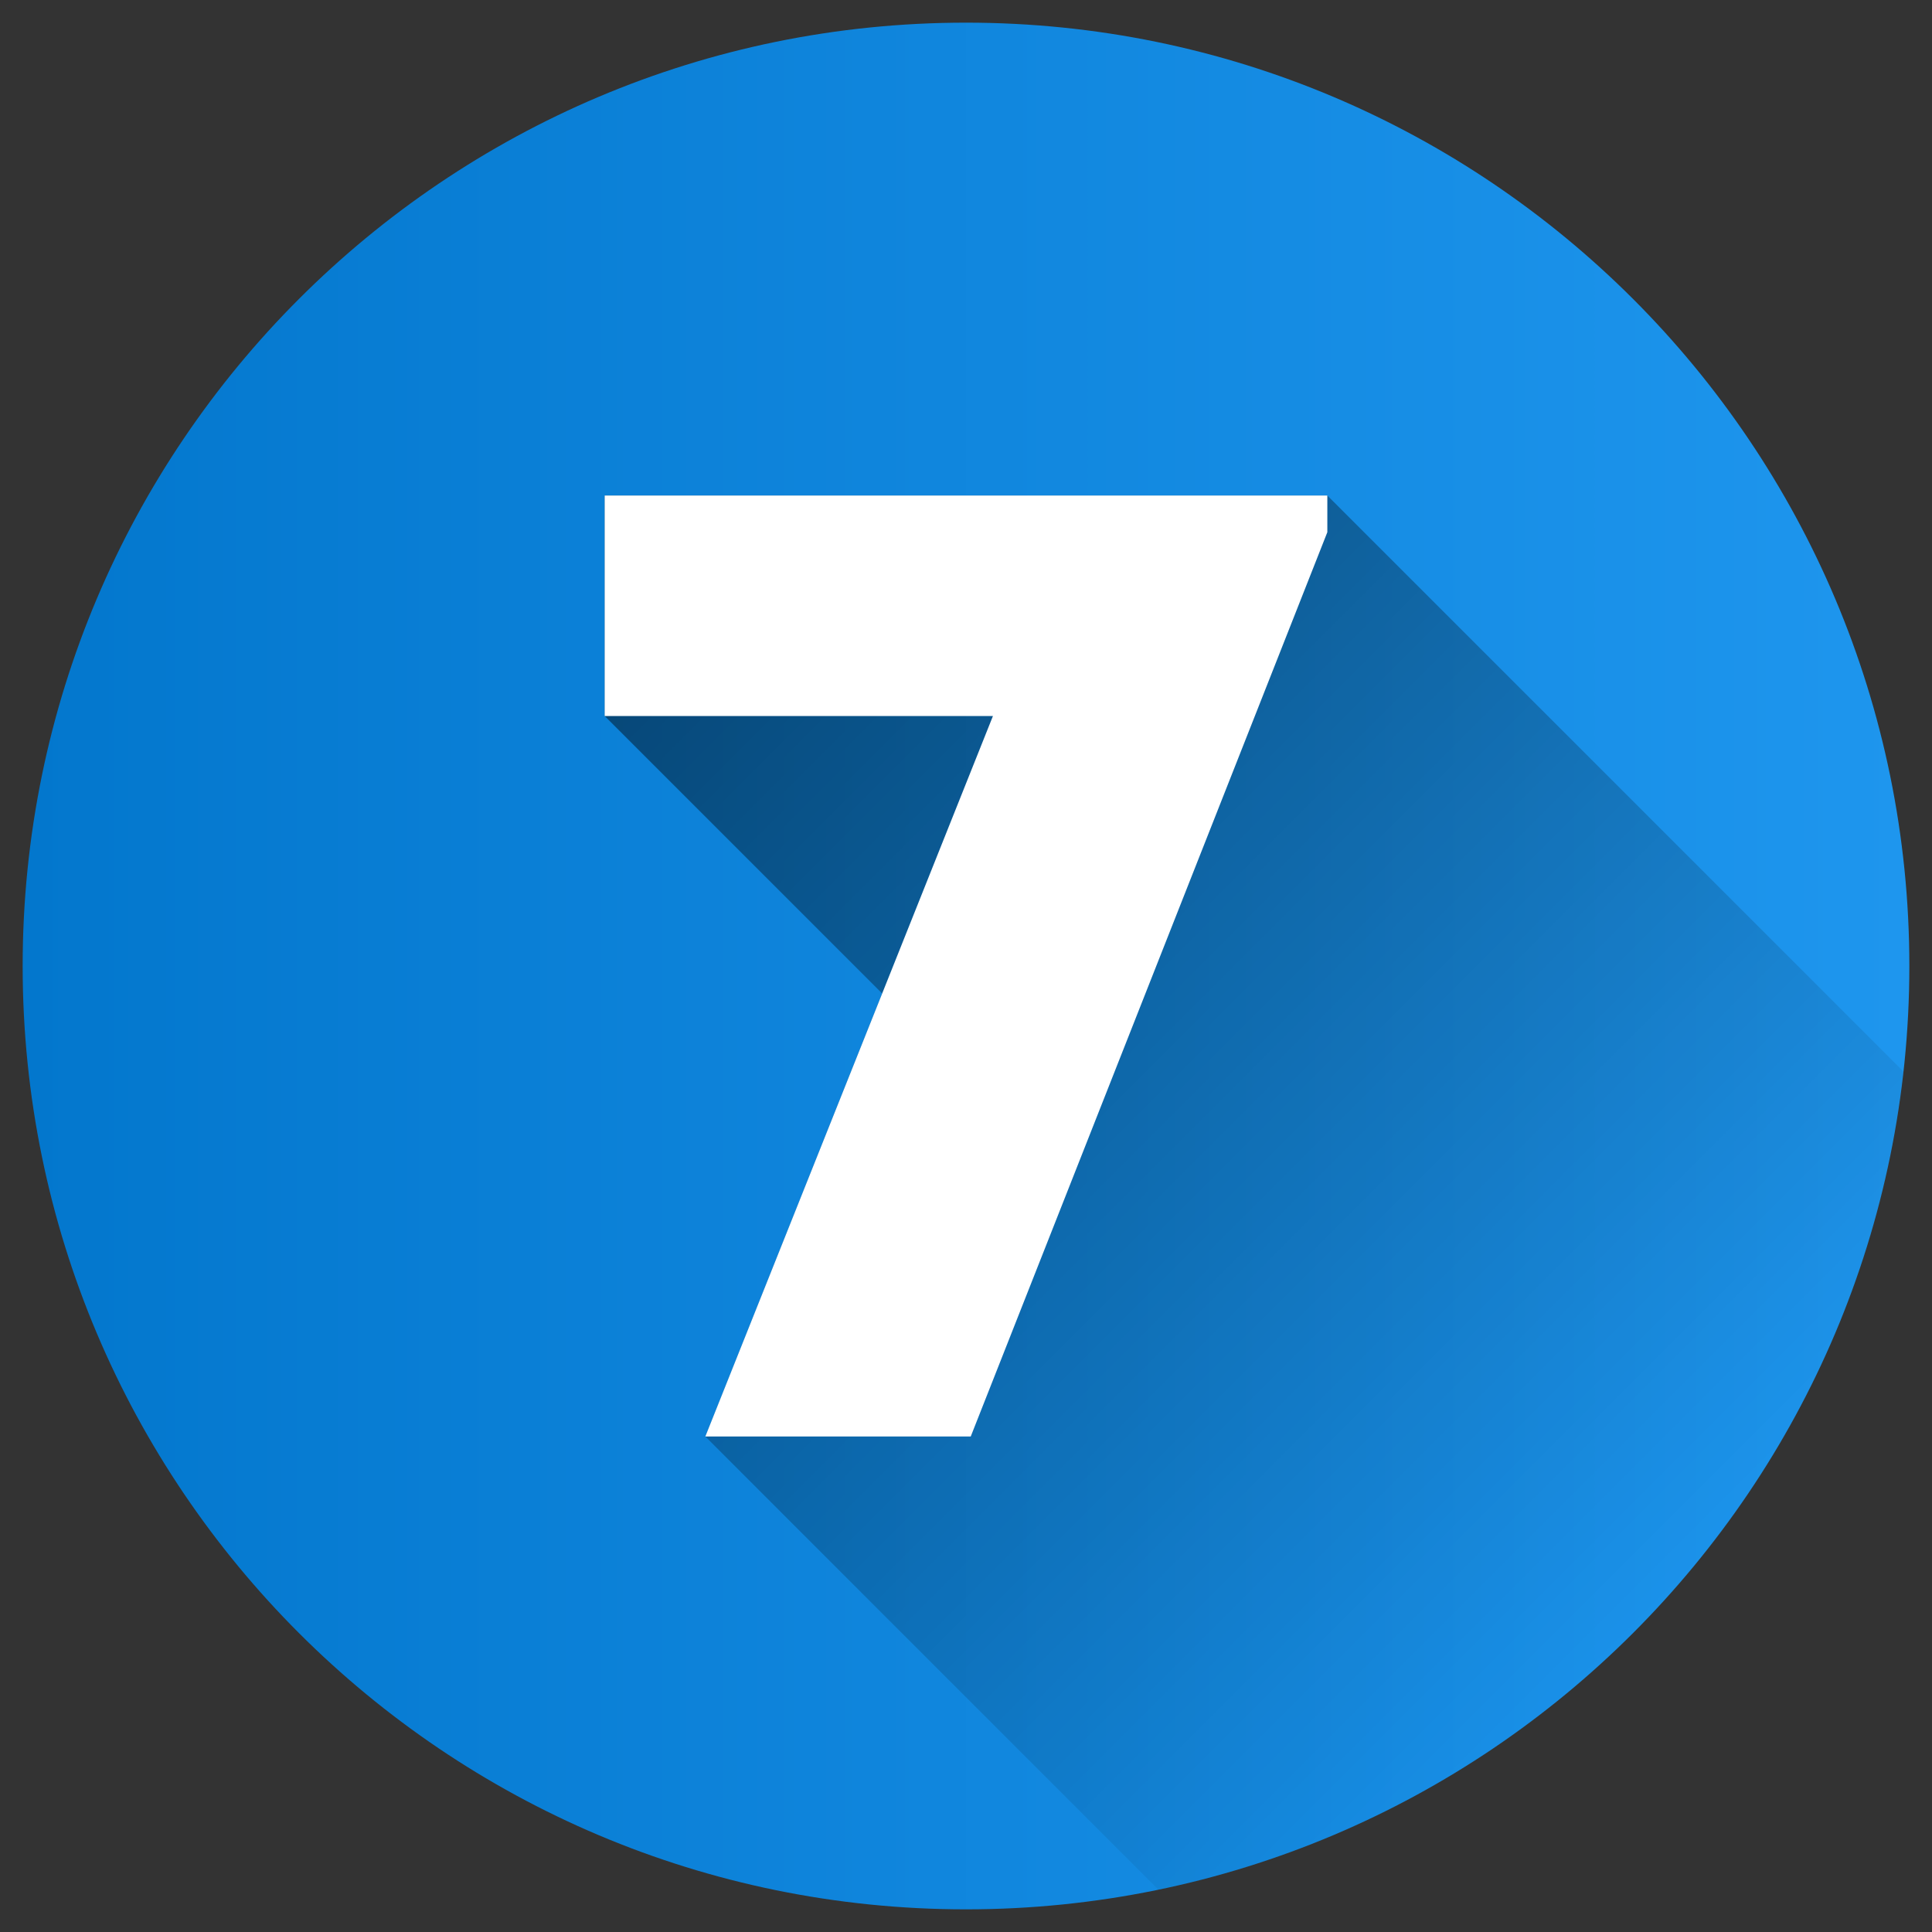
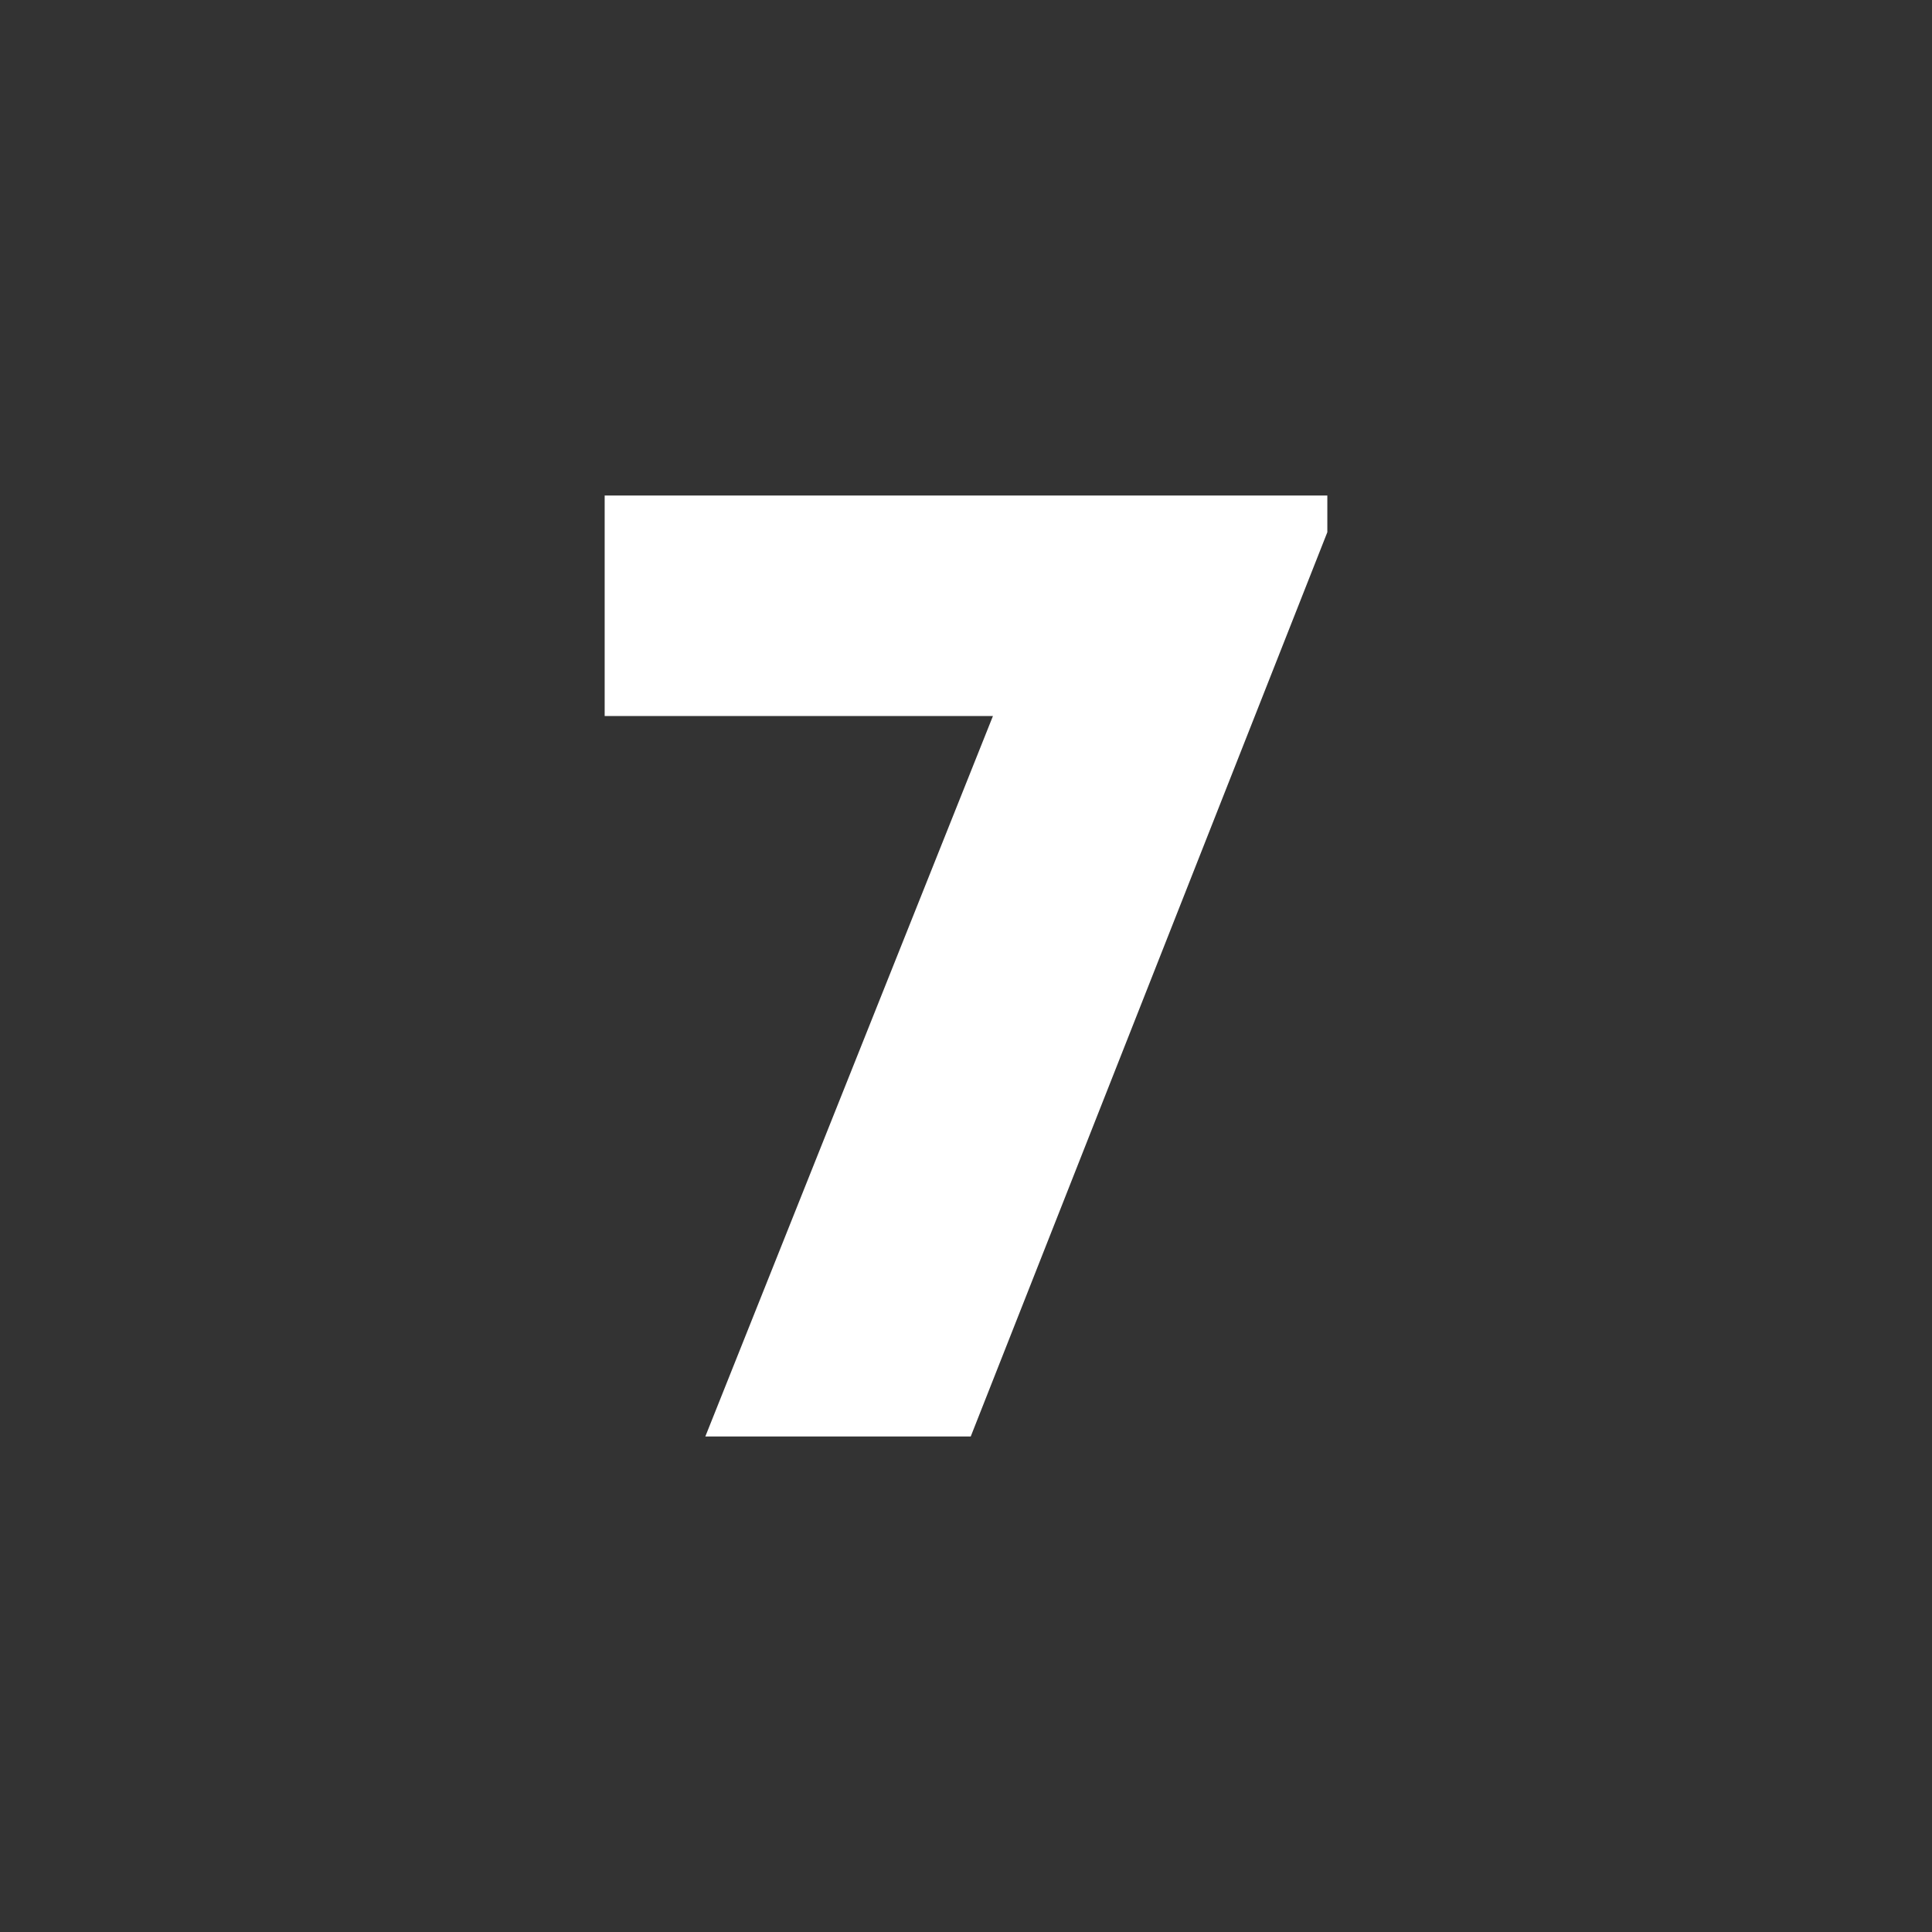
<svg xmlns="http://www.w3.org/2000/svg" width="40" height="40" viewBox="0 0 40 40" fill="none">
  <rect x="0" y="0" width="40" height="40" fill="#333333" stroke="none" />
  <g clip-path="url(#clip0_7434_6692)">
-     <path d="M20 39.531C30.787 39.531 39.531 30.787 39.531 20C39.531 9.213 30.787 0.469 20 0.469C9.213 0.469 0.469 9.213 0.469 20C0.469 30.787 9.213 39.531 20 39.531Z" fill="url(#paint0_linear_7434_6692)" />
-     <path opacity="0.49" d="M39.409 22.186L27.481 10.259H12.519V14.824L18.264 20.569L14.603 29.741L23.985 39.124C32.164 37.428 38.469 30.618 39.409 22.186Z" fill="url(#paint1_linear_7434_6692)" />
    <path d="M27.481 10.259V11.019L20.098 29.741H14.603L20.558 14.824H12.519V10.259H27.481Z" fill="white" />
  </g>
  <defs>
    <linearGradient id="paint0_linear_7434_6692" x1="0.469" y1="0.469" x2="39.531" y2="0.469" gradientUnits="userSpaceOnUse">
      <stop stop-color="#0377CD" />
      <stop offset="1" stop-color="#1E96EE" />
    </linearGradient>
    <linearGradient id="paint1_linear_7434_6692" x1="11.91" y1="10.868" x2="34.331" y2="33.289" gradientUnits="userSpaceOnUse">
      <stop />
      <stop offset="1" stop-opacity="0" />
    </linearGradient>
    <clipPath id="clip0_7434_6692">
      <rect width="40" height="40" fill="white" />
    </clipPath>
  </defs>
</svg>